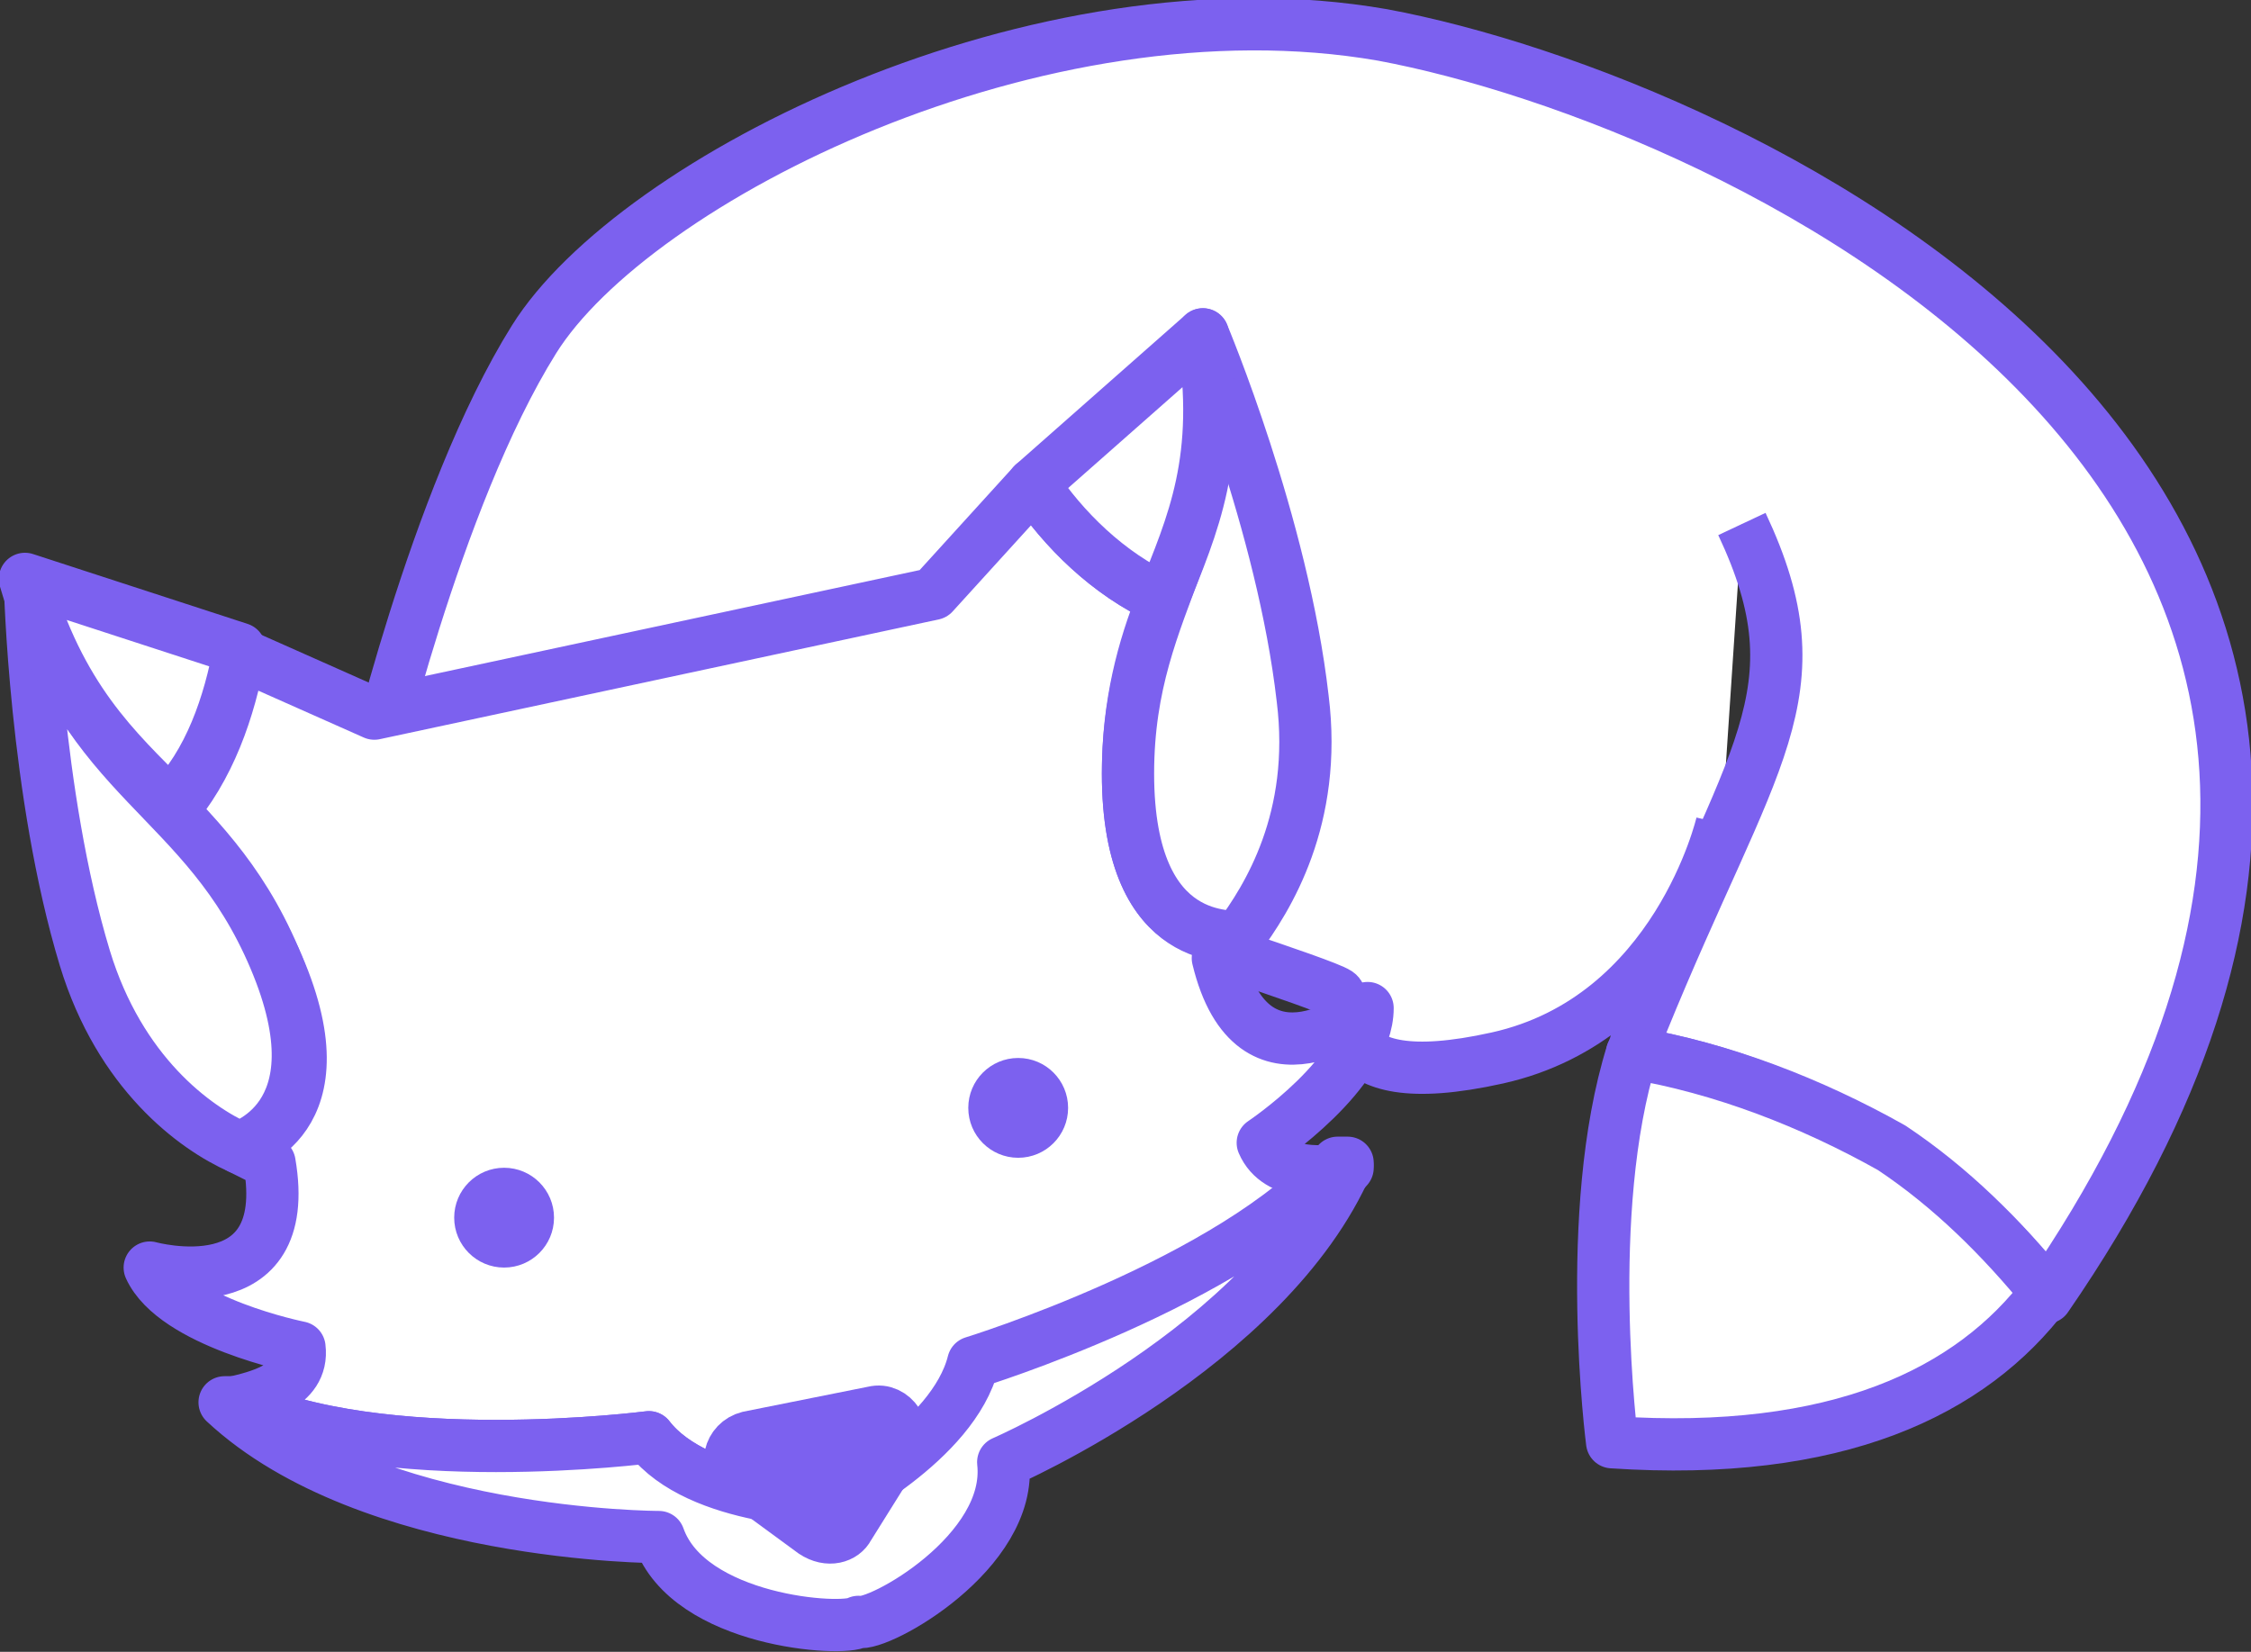
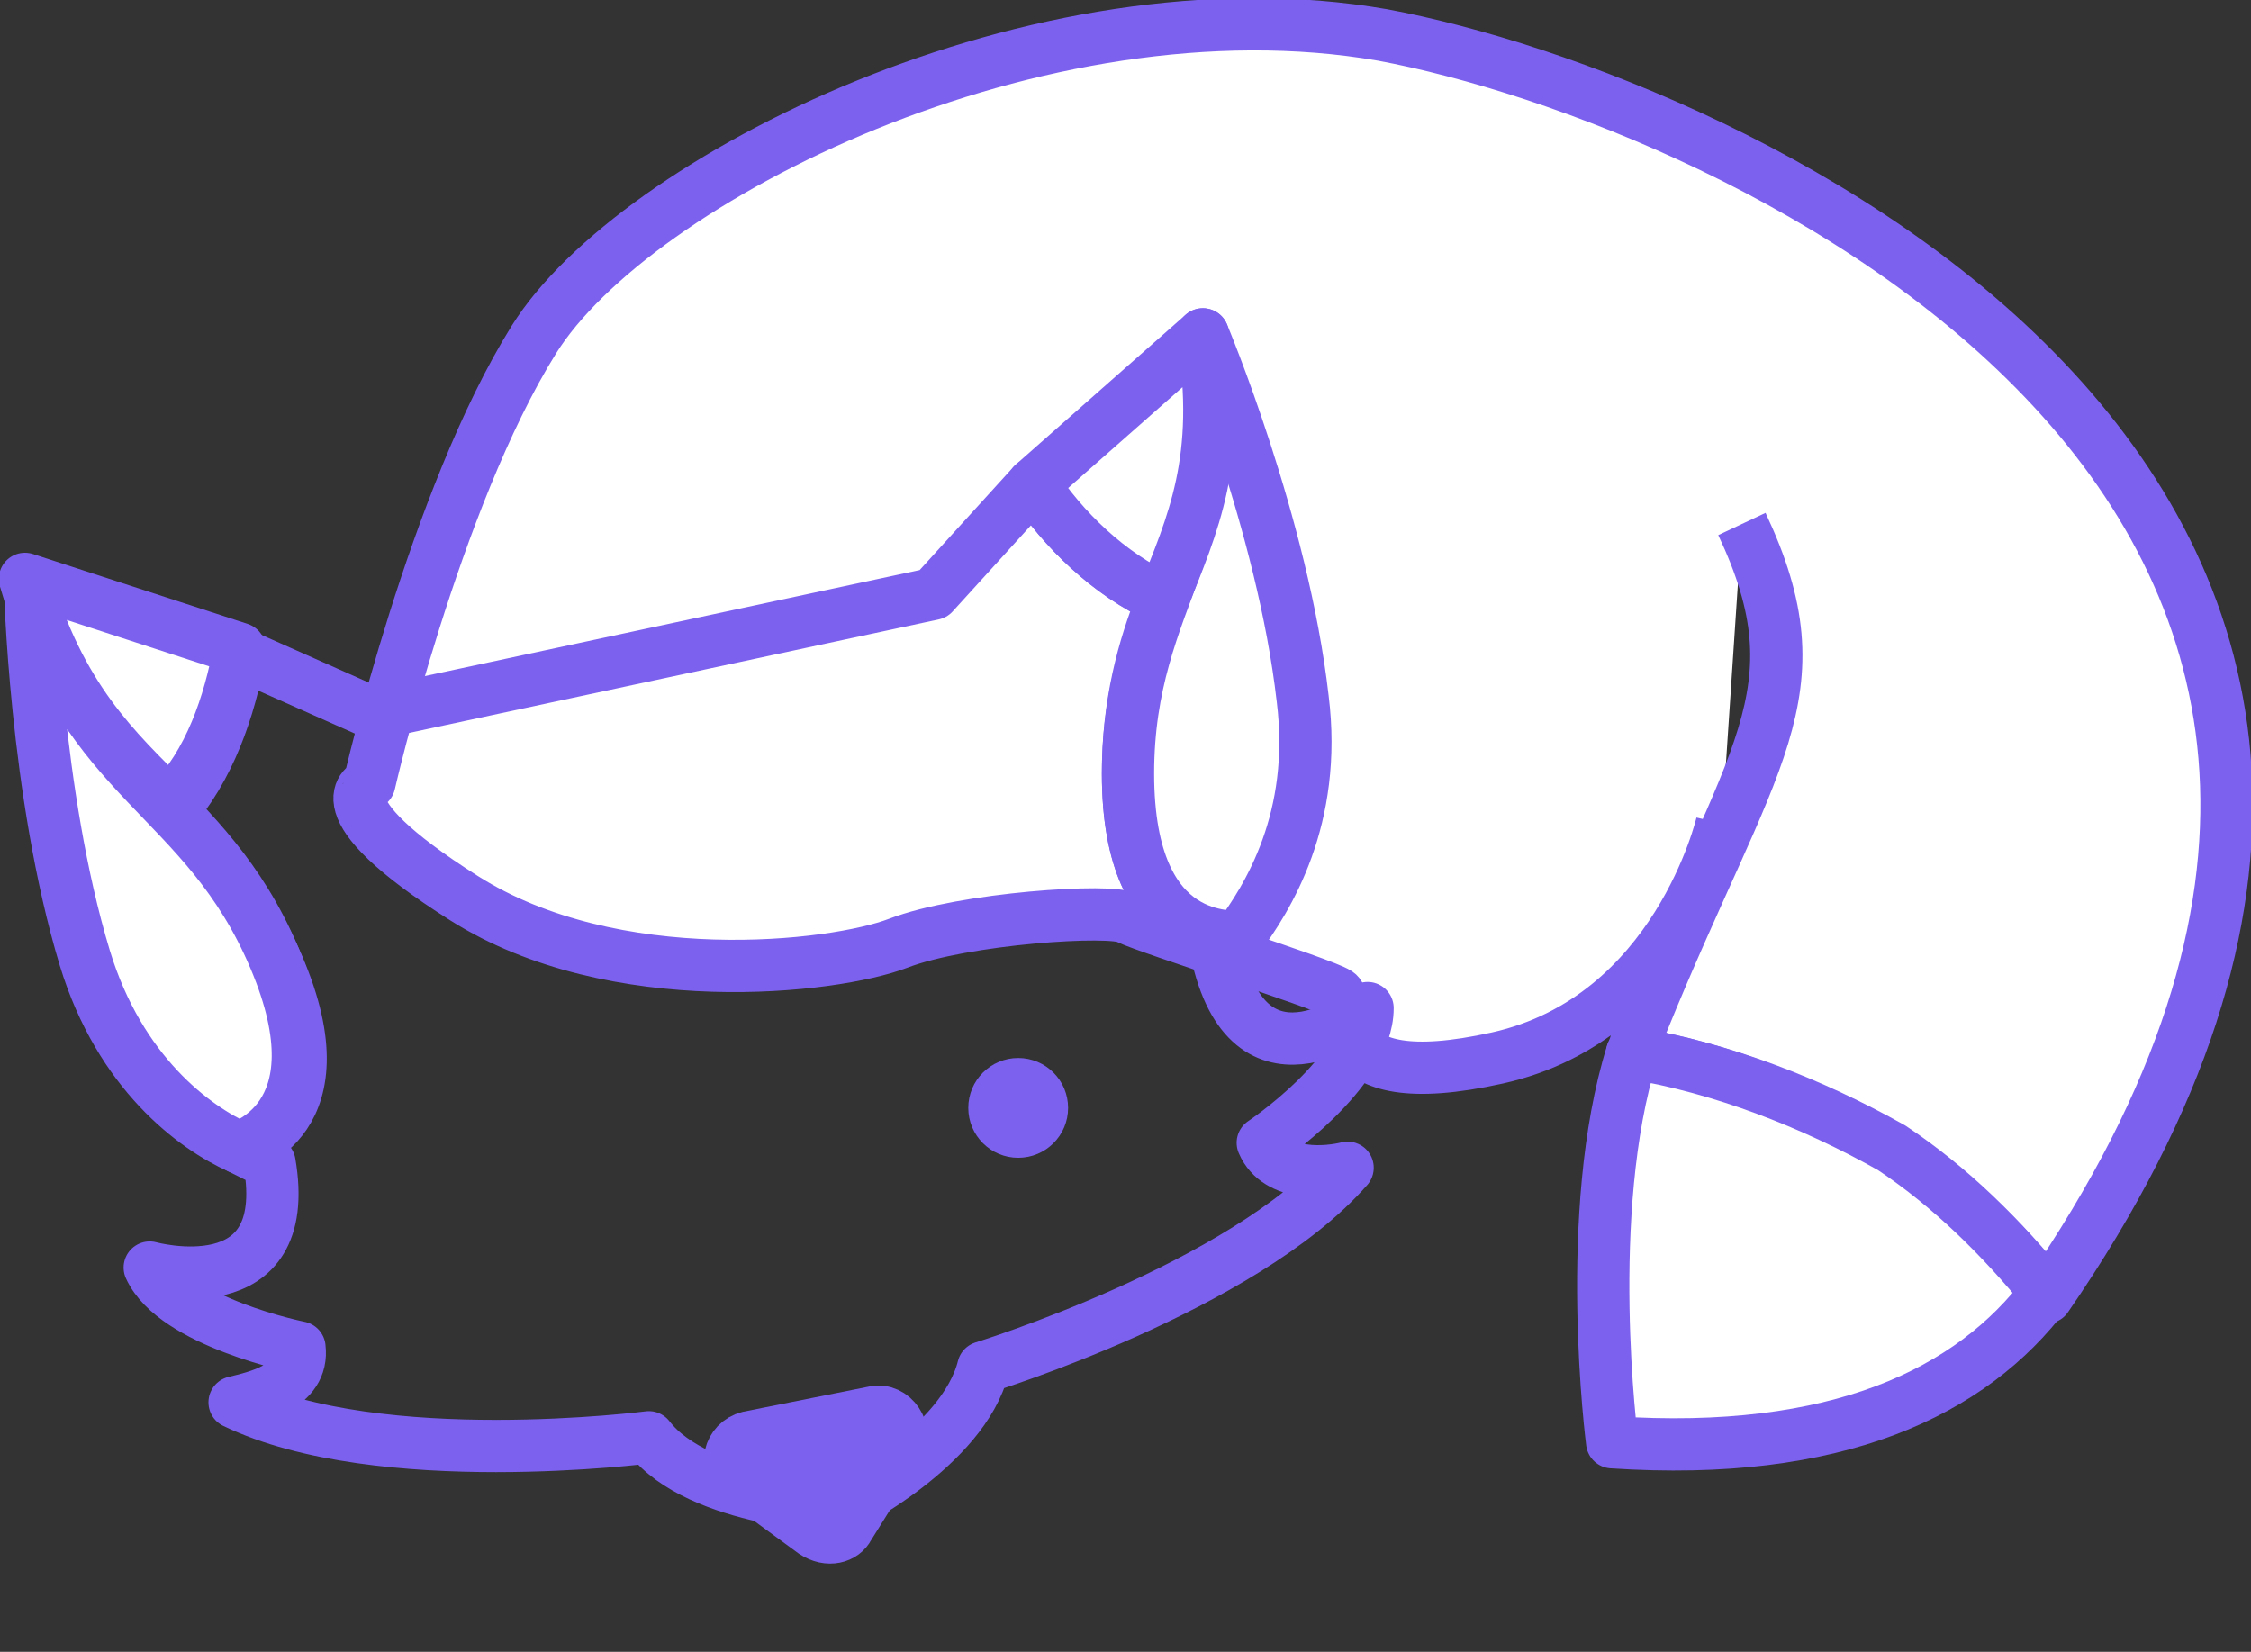
<svg xmlns="http://www.w3.org/2000/svg" version="1.1" id="Layer_1" x="0px" y="0px" viewBox="0 0 45.1 33.1" style="enable-background:new 0 0 45.1 33.1;" xml:space="preserve">
  <rect x="0" y="0" width="45.1" height="33.1" fill="#333333" stroke="none" />
  <style type="text/css">
	.st0{fill:#FFFFFF;stroke:#7C61EF;stroke-width:1.047;stroke-linejoin:round;stroke-miterlimit:10;}
	.st1{fill:#FFFFFF;}
	.st2{fill:none;stroke:#7C61EF;stroke-width:1.047;stroke-linejoin:round;stroke-miterlimit:10;}
	.st3{fill:#7C61EF;}
</style>
  <g>
    <path class="st0" d="M34.9,10.5c1.6,3.4,0.2,4.6-2,10c-0.1,0.2-0.1,0.4-0.2,0.6c1.8,0.3,3.6,1,5.2,2c1.2,0.8,2.3,1.7,3.1,2.9   C52.1,9.9,34.7,2,27.7,0.7c-6.9-1.2-15,2.9-17,6.1c-2,3.2-3.3,8.9-3.3,8.9S6.3,16.1,9.3,18c3,1.9,7.4,1.4,8.7,0.9   c1.3-0.5,4.3-0.7,4.6-0.5c0.4,0.2,3.9,1.3,4.2,1.5c0.3,0.2-0.4,2.1,3.2,1.3c3.6-0.8,4.5-4.7,4.5-4.7" />
    <g>
      <g>
        <g id="XMLID_1857_">
          <g id="XMLID_1884_">
-             <path id="XMLID_1886_" class="st1" d="M3,25.4c0,0,2.9,0.8,2.4-2.1c0,0-0.2-0.1-0.6-0.3c0,0,2.2-0.5,0.7-3.8       c-0.6-1.3-1.3-2.2-2.1-2.9c0.8-0.9,1.2-2.1,1.4-3.2l2.7,1.2l5.6-1.2l5.6-1.2l2-2.2c0.6,0.9,1.5,1.8,2.6,2.3       c-0.4,1-0.7,2.1-0.7,3.5c0,3.6,2.2,3.2,2.2,3.2c-0.3,0.3-0.4,0.5-0.4,0.5c0.7,2.9,3,1,3,1c0,1.3-2.1,2.7-2.1,2.7       c0.3,0.7,1.3,0.6,1.7,0.5c-2.1,2.4-7.3,4-7.3,4c-0.4,1.6-2.8,2.8-2.8,2.8S14,30.1,13,28.8c0,0-5.4,0.7-8.3-0.7       C5.1,28,6.1,27.8,6,27C6,27,3.5,26.5,3,25.4z" />
            <path id="XMLID_1885_" class="st2" d="M3,25.4c0,0,2.9,0.8,2.4-2.1c0,0-0.2-0.1-0.6-0.3c0,0,2.2-0.5,0.7-3.8       c-0.6-1.3-1.3-2.2-2.1-2.9c0.8-0.9,1.2-2.1,1.4-3.2l2.7,1.2l5.6-1.2l5.6-1.2l2-2.2c0.6,0.9,1.5,1.8,2.6,2.3       c-0.4,1-0.7,2.1-0.7,3.5c0,3.6,2.2,3.2,2.2,3.2c-0.3,0.3-0.4,0.5-0.4,0.5c0.7,2.9,3,1,3,1c0,1.3-2.1,2.7-2.1,2.7       c0.3,0.7,1.3,0.6,1.7,0.5c-2.1,2.4-7.3,4-7.3,4c-0.4,1.6-2.8,2.8-2.8,2.8S14,30.1,13,28.8c0,0-5.4,0.7-8.3-0.7       C5.1,28,6.1,27.8,6,27C6,27,3.5,26.5,3,25.4z" />
          </g>
          <g id="XMLID_1881_">
            <path id="XMLID_1883_" class="st1" d="M22.6,15.5c0-3.6,2.1-4.7,1.5-8.8c0,0,1.6,3.8,2,7.3c0.3,2.4-0.7,4-1.3,4.8       C24.8,18.7,22.6,19.1,22.6,15.5z" />
            <path id="XMLID_1882_" class="st2" d="M22.6,15.5c0-3.6,2.1-4.7,1.5-8.8c0,0,1.6,3.8,2,7.3c0.3,2.4-0.7,4-1.3,4.8       C24.8,18.7,22.6,19.1,22.6,15.5z" />
          </g>
          <g id="XMLID_1878_">
            <path id="XMLID_1880_" class="st1" d="M20.7,9.7l3.4-3c0.4,2.5-0.2,3.8-0.8,5.3C22.2,11.5,21.3,10.6,20.7,9.7z" />
            <path id="XMLID_1879_" class="st2" d="M20.7,9.7l3.4-3c0.4,2.5-0.2,3.8-0.8,5.3C22.2,11.5,21.3,10.6,20.7,9.7z" />
          </g>
          <g id="XMLID_1876_">
            <circle id="XMLID_1877_" class="st3" cx="20.4" cy="22.2" r="1" />
          </g>
          <g id="XMLID_1873_">
            <path id="XMLID_1875_" class="st1" d="M5.5,19.2c-1.4-3.3-3.8-3.5-4.9-7.5c0,0,0.1,4.2,1.1,7.5c0.7,2.3,2.2,3.4,3.1,3.8       C4.7,23,6.9,22.5,5.5,19.2z" />
            <path id="XMLID_1874_" class="st2" d="M5.5,19.2c-1.4-3.3-3.8-3.5-4.9-7.5c0,0,0.1,4.2,1.1,7.5c0.7,2.3,2.2,3.4,3.1,3.8       C4.7,23,6.9,22.5,5.5,19.2z" />
          </g>
          <g id="XMLID_1866_">
            <g id="XMLID_1870_">
-               <path id="XMLID_1871_" class="st1" d="M4.5,28.1c2.9,2.7,8.7,2.7,8.7,2.7c0.6,1.7,3.7,1.9,4,1.7c0.4,0.1,3.1-1.4,2.9-3.2        c0,0,5.3-2.3,6.9-6c0,0-0.1,0-0.2,0c-2.1,2.4-7.3,4-7.3,4c-0.4,1.6-2.8,2.8-2.8,2.8S14,30.1,13,28.8c0,0-5.4,0.7-8.3-0.7        C4.6,28.1,4.5,28.1,4.5,28.1z" />
-             </g>
+               </g>
            <g id="XMLID_1867_">
-               <path id="XMLID_1868_" class="st2" d="M4.5,28.1c2.9,2.7,8.7,2.7,8.7,2.7c0.6,1.7,3.7,1.9,4,1.7c0.4,0.1,3.1-1.4,2.9-3.2        c0,0,5.3-2.3,6.9-6c0,0-0.1,0-0.2,0c-2.1,2.4-7.3,4-7.3,4c-0.4,1.6-2.8,2.8-2.8,2.8S14,30.1,13,28.8c0,0-5.4,0.7-8.3-0.7        C4.6,28.1,4.5,28.1,4.5,28.1z" />
-             </g>
+               </g>
          </g>
          <g id="XMLID_1863_">
            <path id="XMLID_1865_" class="st1" d="M4.8,13l-4.3-1.4c0.7,2.4,1.8,3.4,2.9,4.5C4.2,15.3,4.6,14.1,4.8,13z" />
            <path id="XMLID_1864_" class="st2" d="M4.8,13l-4.3-1.4c0.7,2.4,1.8,3.4,2.9,4.5C4.2,15.3,4.6,14.1,4.8,13z" />
          </g>
          <g id="XMLID_1861_">
-             <circle id="XMLID_1862_" class="st3" cx="10.1" cy="24.4" r="1" />
-           </g>
+             </g>
          <g id="XMLID_1858_">
            <path id="XMLID_1860_" class="st3" d="M17,30.6l1-1.6c0.2-0.3-0.1-0.8-0.5-0.7L15,28.8c-0.4,0.1-0.5,0.6-0.2,0.8l1.5,1.1       C16.6,30.9,16.9,30.8,17,30.6z" />
            <path id="XMLID_1859_" class="st2" d="M17,30.6l1-1.6c0.2-0.3-0.1-0.8-0.5-0.7L15,28.8c-0.4,0.1-0.5,0.6-0.2,0.8l1.5,1.1       C16.6,30.9,16.9,30.8,17,30.6z" />
          </g>
        </g>
      </g>
      <path class="st0" d="M32.7,21.1c-1,3.2-0.4,7.8-0.4,7.8c4.5,0.3,7.2-1,8.7-3c-0.9-1.1-1.9-2.1-3.1-2.9    C36.3,22.1,34.5,21.4,32.7,21.1z" />
    </g>
  </g>
</svg>